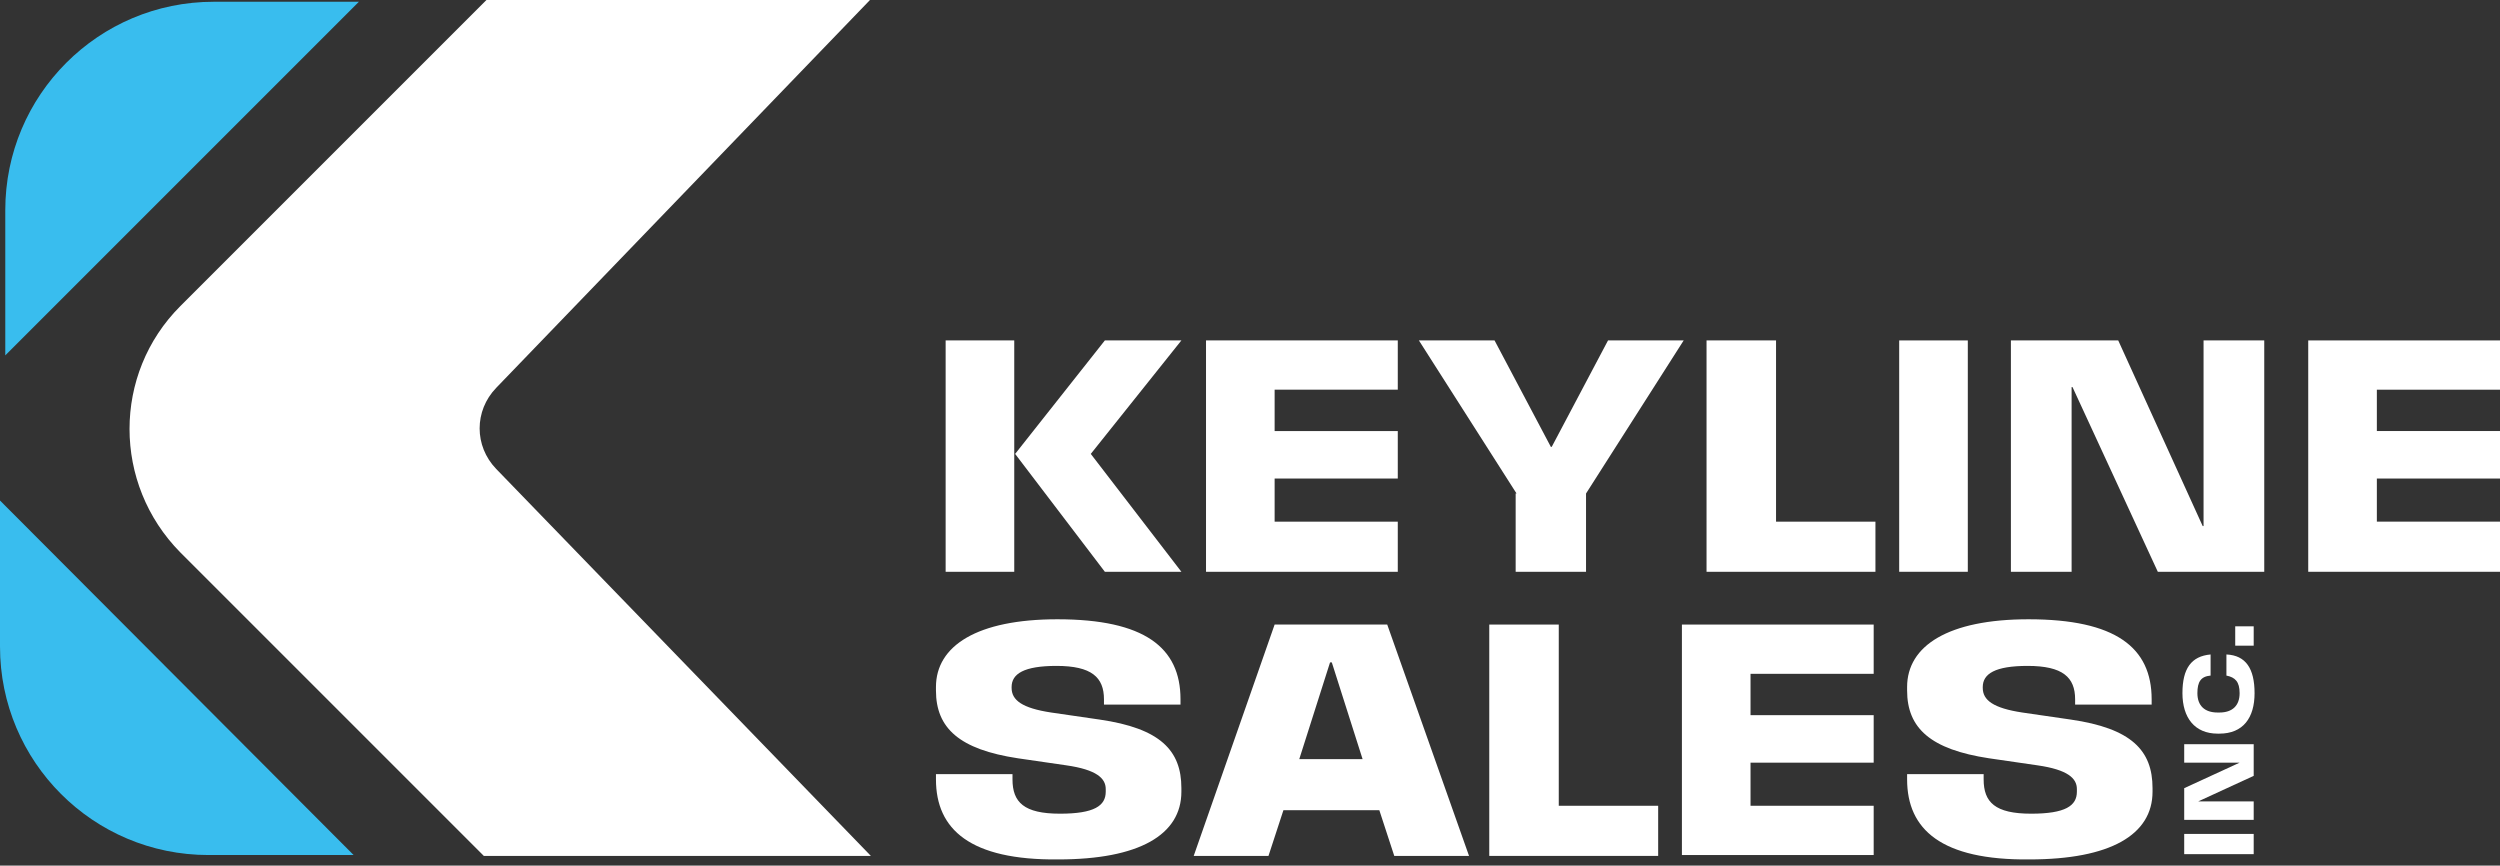
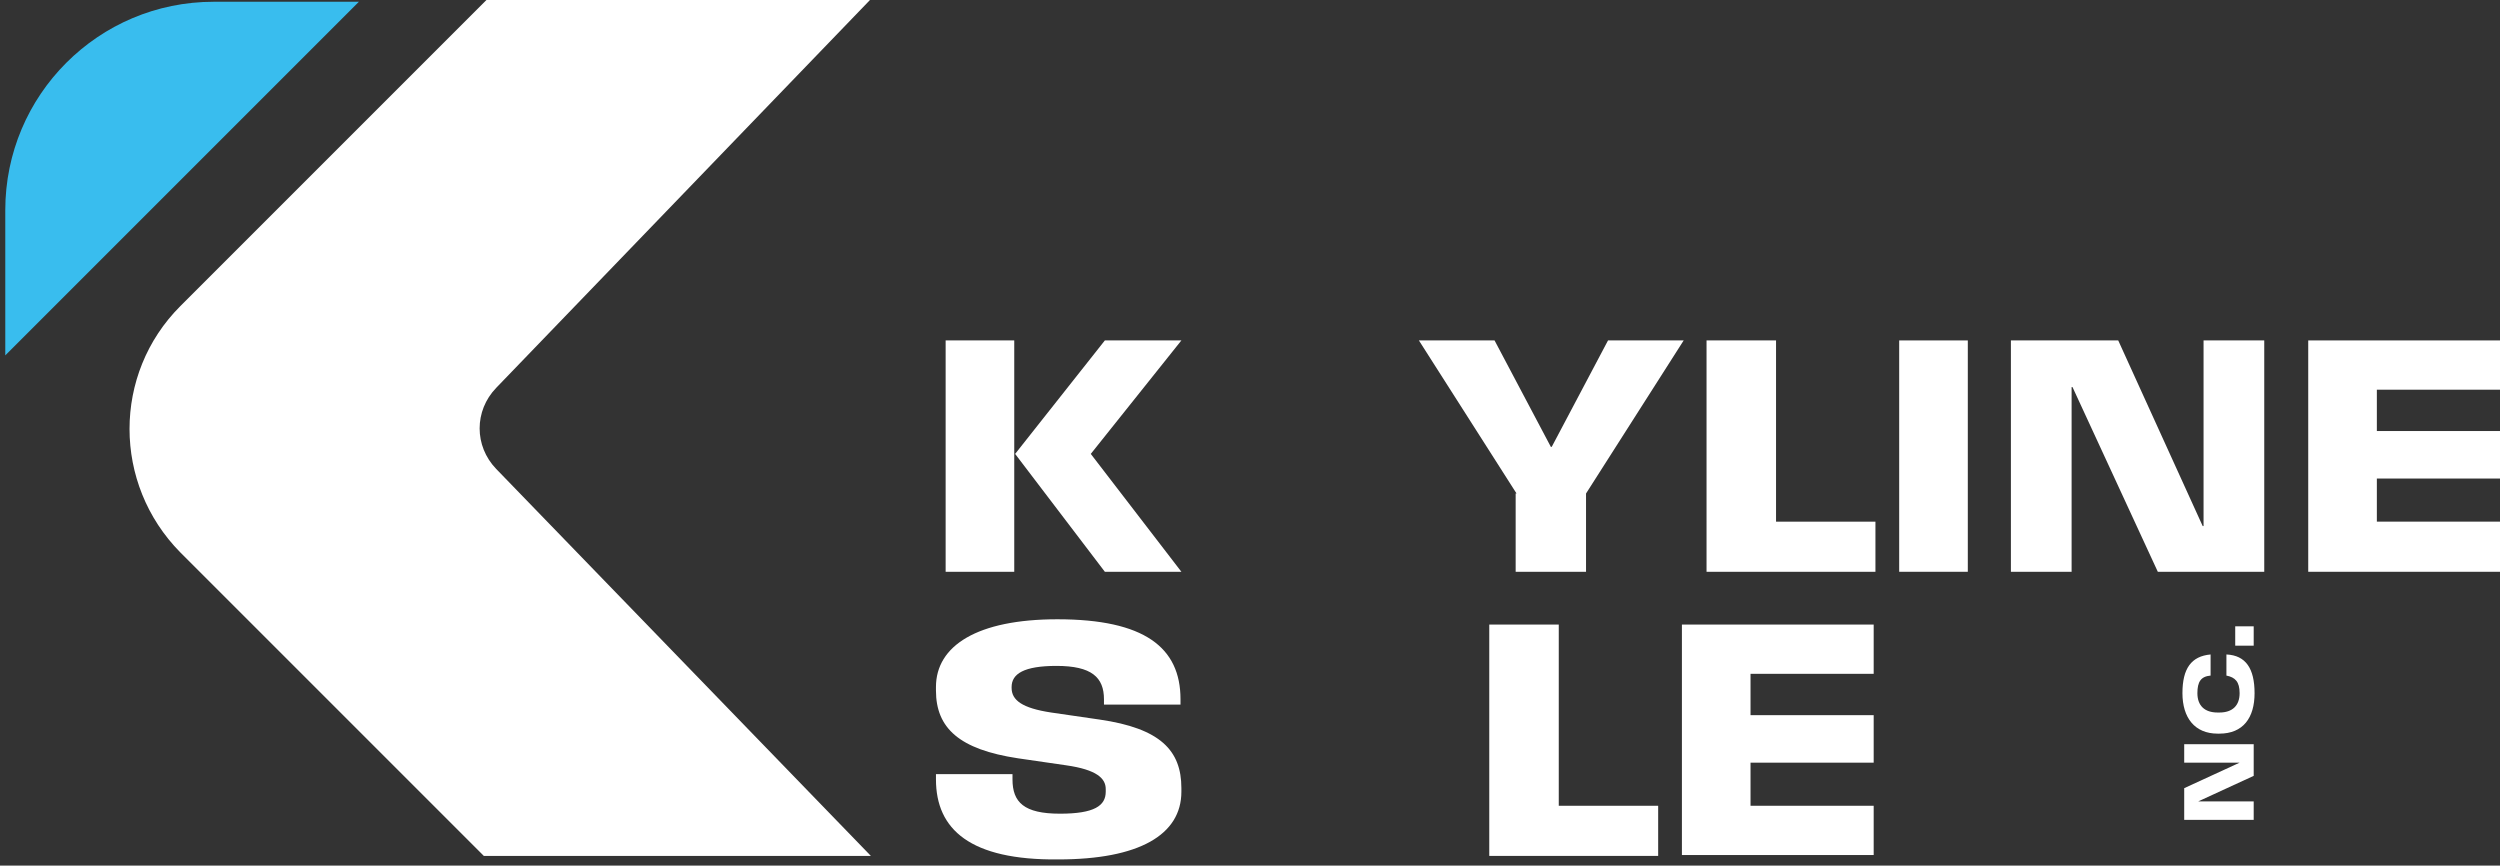
<svg xmlns="http://www.w3.org/2000/svg" version="1.1" id="Layer_1" x="0px" y="0px" width="284.2px" height="98.4px" viewBox="0 0 284.2 98.4" style="enable-background:new 0 0 284.2 98.4;" xml:space="preserve">
  <rect x="0" y="0" width="284.2" height="98.4" fill="#333333" stroke="none" />
  <style type="text/css">
	.st0{fill:#FFFFFF;}
	.st1{fill:#39BDEE;}
</style>
  <g>
    <g>
      <g>
        <path class="st0" d="M107.5,38.7h7.8V65h-7.8V38.7z M115.4,51.6l10.2-12.9h8.7L124,51.6L134.3,65h-8.7L115.4,51.6z" />
-         <path class="st0" d="M137.1,38.7h21.8v5.6h-14v4.7h14v5.4h-14v4.9h14V65h-21.8V38.7z" />
        <path class="st0" d="M172.4,56.1l-11.1-17.4h8.6l6.4,12.1h0.1l6.4-12.1h8.6l-11.1,17.4V65h-8V56.1z" />
        <path class="st0" d="M194.1,38.7h7.8v20.6h11.3V65h-19.2V38.7z" />
        <path class="st0" d="M215.9,38.7h7.8V65h-7.8V38.7z" />
        <path class="st0" d="M228.7,38.7h12.1l9.6,21.1h0.1V38.7h6.9V65h-12.1L235.6,44h-0.1V65h-6.9V38.7z" />
        <path class="st0" d="M262.4,38.7h21.8v5.6h-14v4.7h14v5.4h-14v4.9h14V65h-21.8V38.7z" />
      </g>
      <g>
        <path class="st0" d="M106.4,88.6v-0.6h8.7v0.6c0,2.6,1.3,3.9,5.4,3.9c3.9,0,5.2-0.9,5.2-2.5v-0.3c0-1.2-1-2.2-4.5-2.7l-5.5-0.8     c-6.6-1-9.3-3.4-9.3-7.7v-0.4c0-4.7,4.7-7.7,13.8-7.7c9.9,0,14,3.2,14,9.1v0.6h-8.7v-0.6c0-2.5-1.4-3.8-5.4-3.8     c-3.7,0-5.1,0.9-5.1,2.4v0.1c0,1.4,1.2,2.3,4.5,2.8l5.5,0.8c6.9,1,9.3,3.5,9.3,7.8V90c0,4.9-4.8,7.7-14,7.7     C110.3,97.8,106.4,94.3,106.4,88.6z" />
-         <path class="st0" d="M144.9,71h12.8l9.3,26.3h-8.5l-1.7-5.2h-10.9l-1.7,5.2h-8.5L144.9,71z M154.9,86.3l-3.5-11h-0.2l-3.5,11     H154.9z" />
        <path class="st0" d="M169.4,71h7.8v20.6h11.3v5.7h-19.2V71z" />
        <path class="st0" d="M191.2,71H213v5.6h-14v4.7h14v5.4h-14v4.9h14v5.6h-21.8V71z" />
-         <path class="st0" d="M216.8,88.6v-0.6h8.7v0.6c0,2.6,1.3,3.9,5.4,3.9c3.9,0,5.2-0.9,5.2-2.5v-0.3c0-1.2-1-2.2-4.5-2.7l-5.5-0.8     c-6.6-1-9.3-3.4-9.3-7.7v-0.4c0-4.7,4.7-7.7,13.8-7.7c9.9,0,14,3.2,14,9.1v0.6h-8.7v-0.6c0-2.5-1.4-3.8-5.4-3.8     c-3.7,0-5.1,0.9-5.1,2.4v0.1c0,1.4,1.2,2.3,4.5,2.8l5.5,0.8c6.9,1,9.3,3.5,9.3,7.8V90c0,4.9-4.8,7.7-14,7.7     C220.7,97.8,216.8,94.3,216.8,88.6z" />
-         <path class="st0" d="M248.3,97.1v-2.3h7.9v2.3H248.3z" />
        <path class="st0" d="M248.3,93.2v-3.6l6.3-2.9v0h-6.3v-2.1h7.9v3.6l-6.3,2.9v0h6.3v2.1H248.3z" />
        <path class="st0" d="M252.3,83.4h-0.2c-2.6,0-4-1.8-4-4.6c0-2.8,1-4.2,3.2-4.4v2.4c-1.1,0.1-1.5,0.7-1.5,2c0,1.4,0.8,2.2,2.3,2.2     h0.2c1.5,0,2.3-0.8,2.3-2.2c0-1.3-0.5-1.8-1.5-2v-2.4c2.2,0.1,3.2,1.6,3.2,4.4C256.3,81.6,255,83.4,252.3,83.4z" />
        <path class="st0" d="M254.1,73.4v-2.2h2.1v2.2H254.1z" />
      </g>
    </g>
    <g>
      <path class="st1" d="M40.8,0.2H24.3C11.2,0.2,0.6,10.8,0.6,23.9v16.5L40.8,0.2z" />
-       <path class="st1" d="M40.2,97.2H23.7C10.6,97.2,0,86.6,0,73.5V56.9L40.2,97.2z" />
      <path class="st0" d="M98.9,0H55.3L20.5,34.8c-7.7,7.7-7.7,20.2,0,28L55,97.3h44l-42.6-44c-2.5-2.6-2.5-6.6,0-9.2L98.9,0z" />
    </g>
  </g>
</svg>